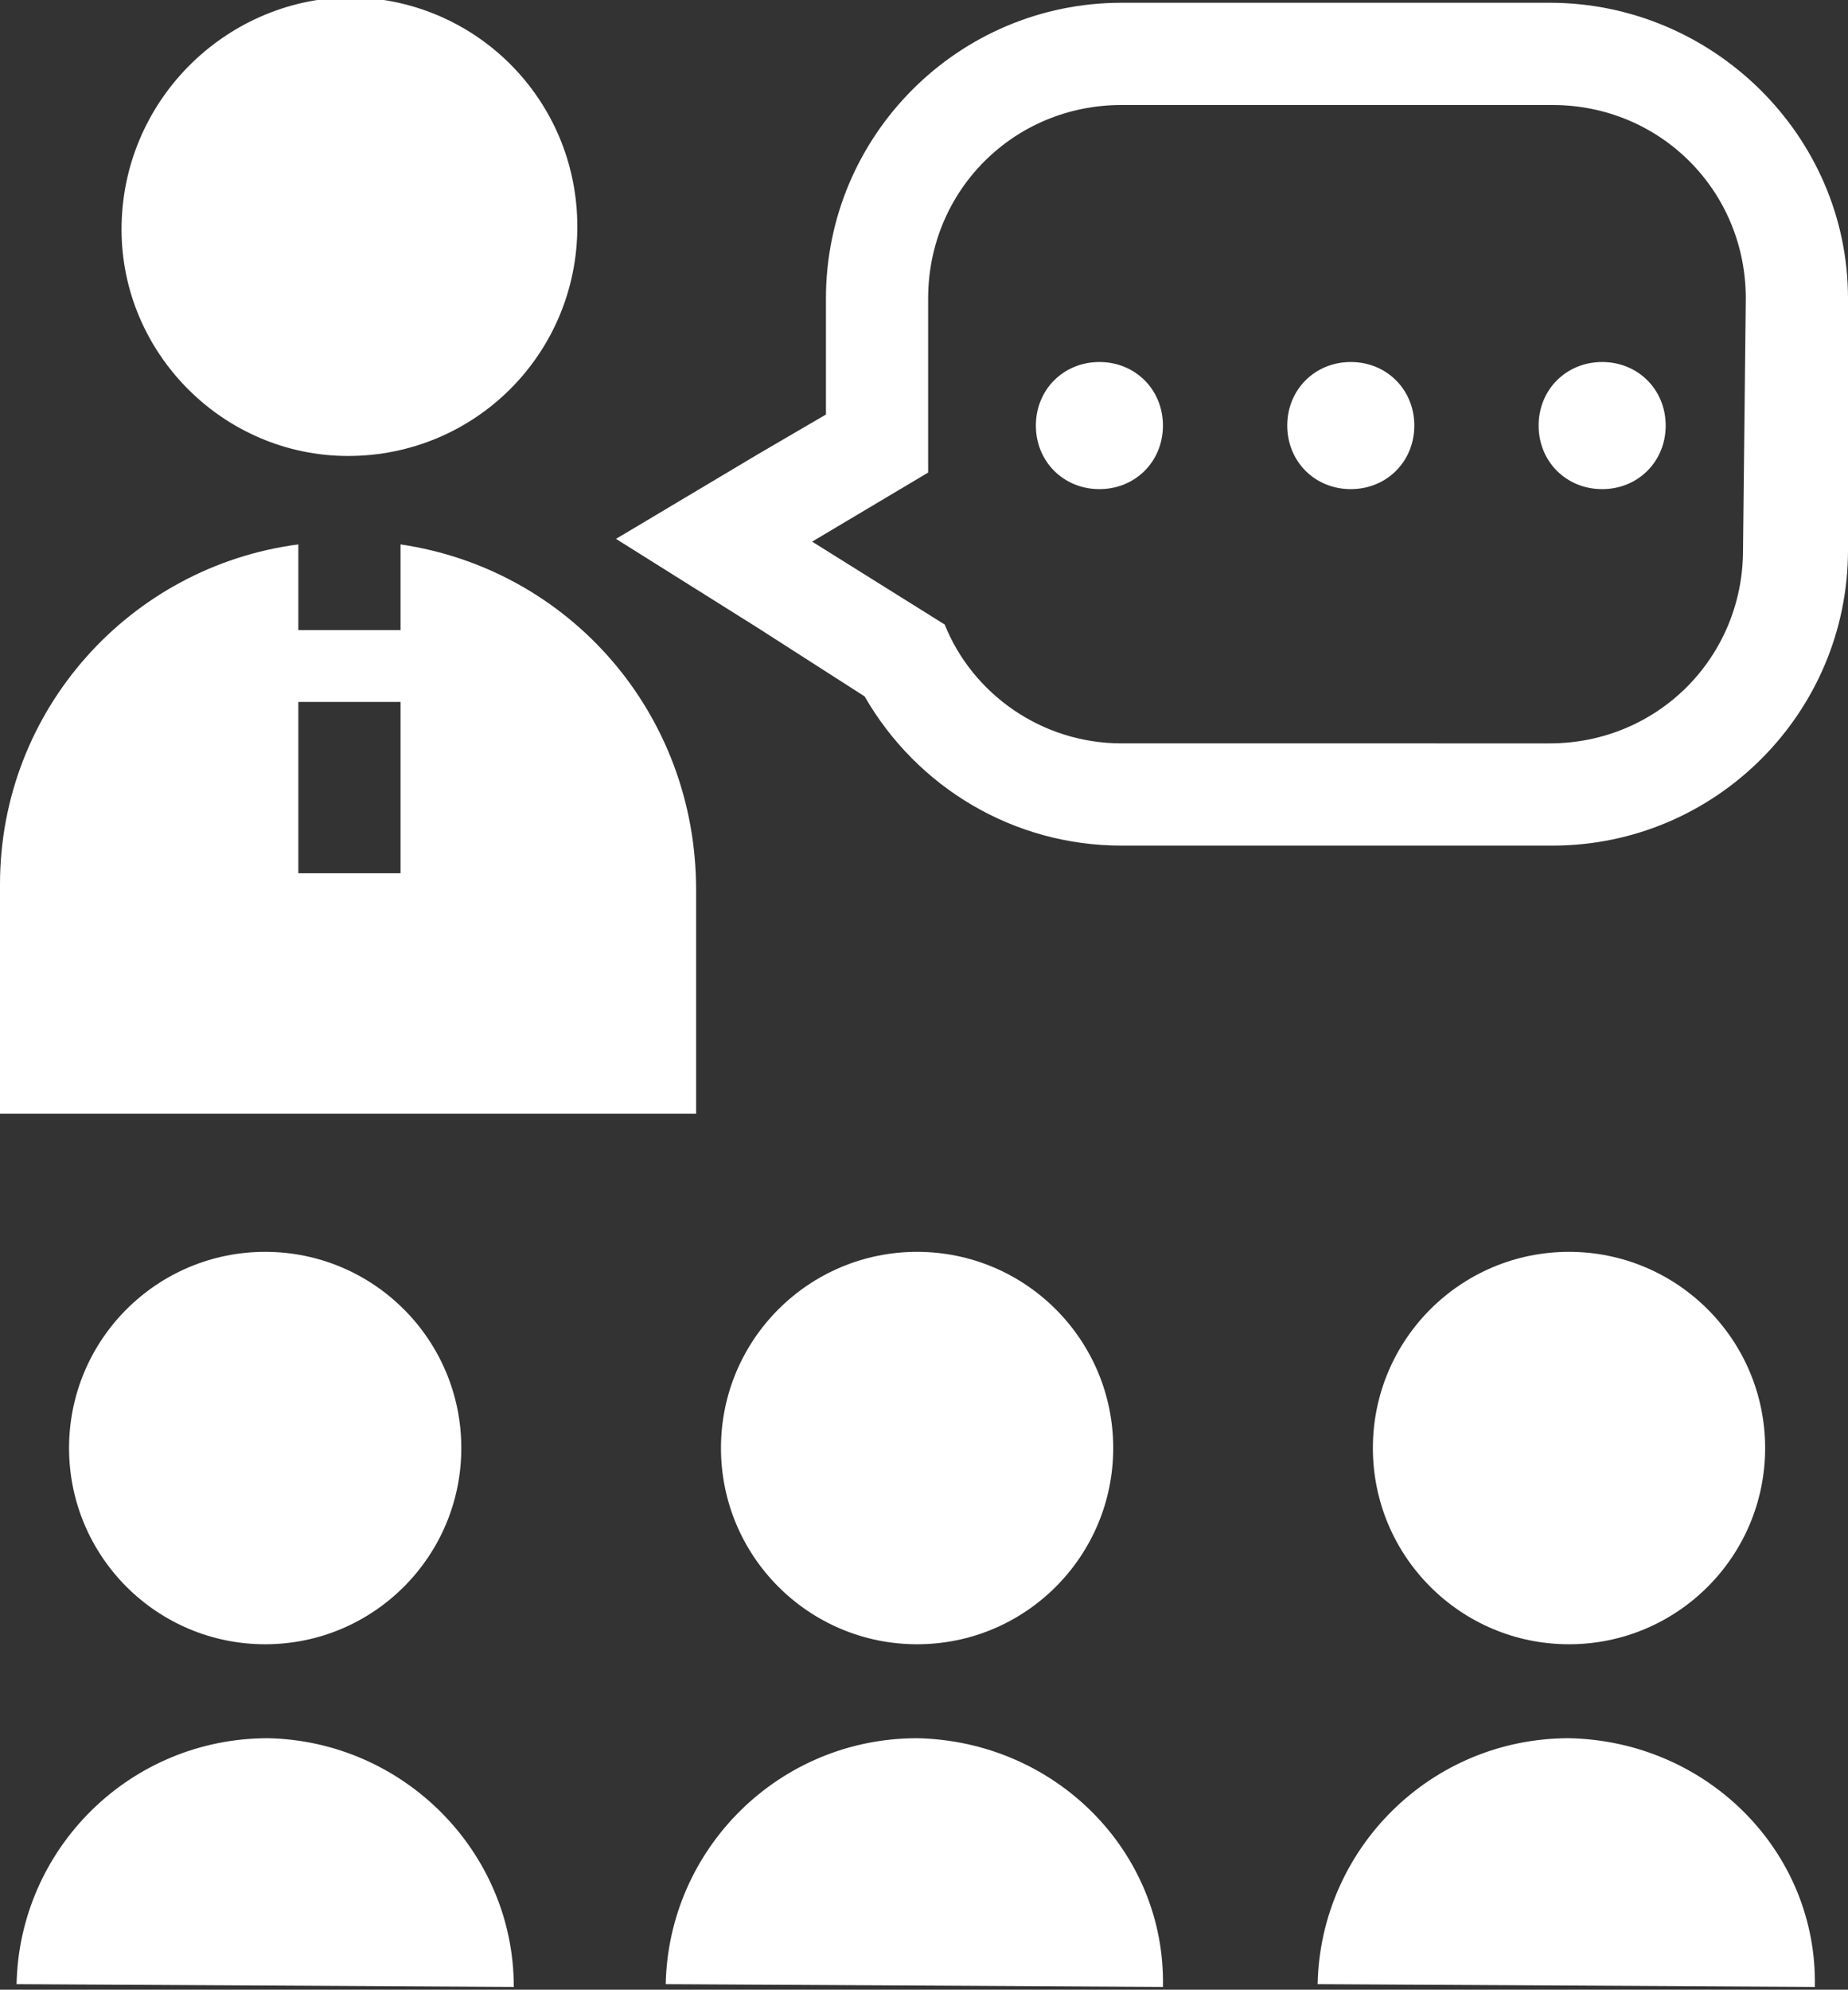
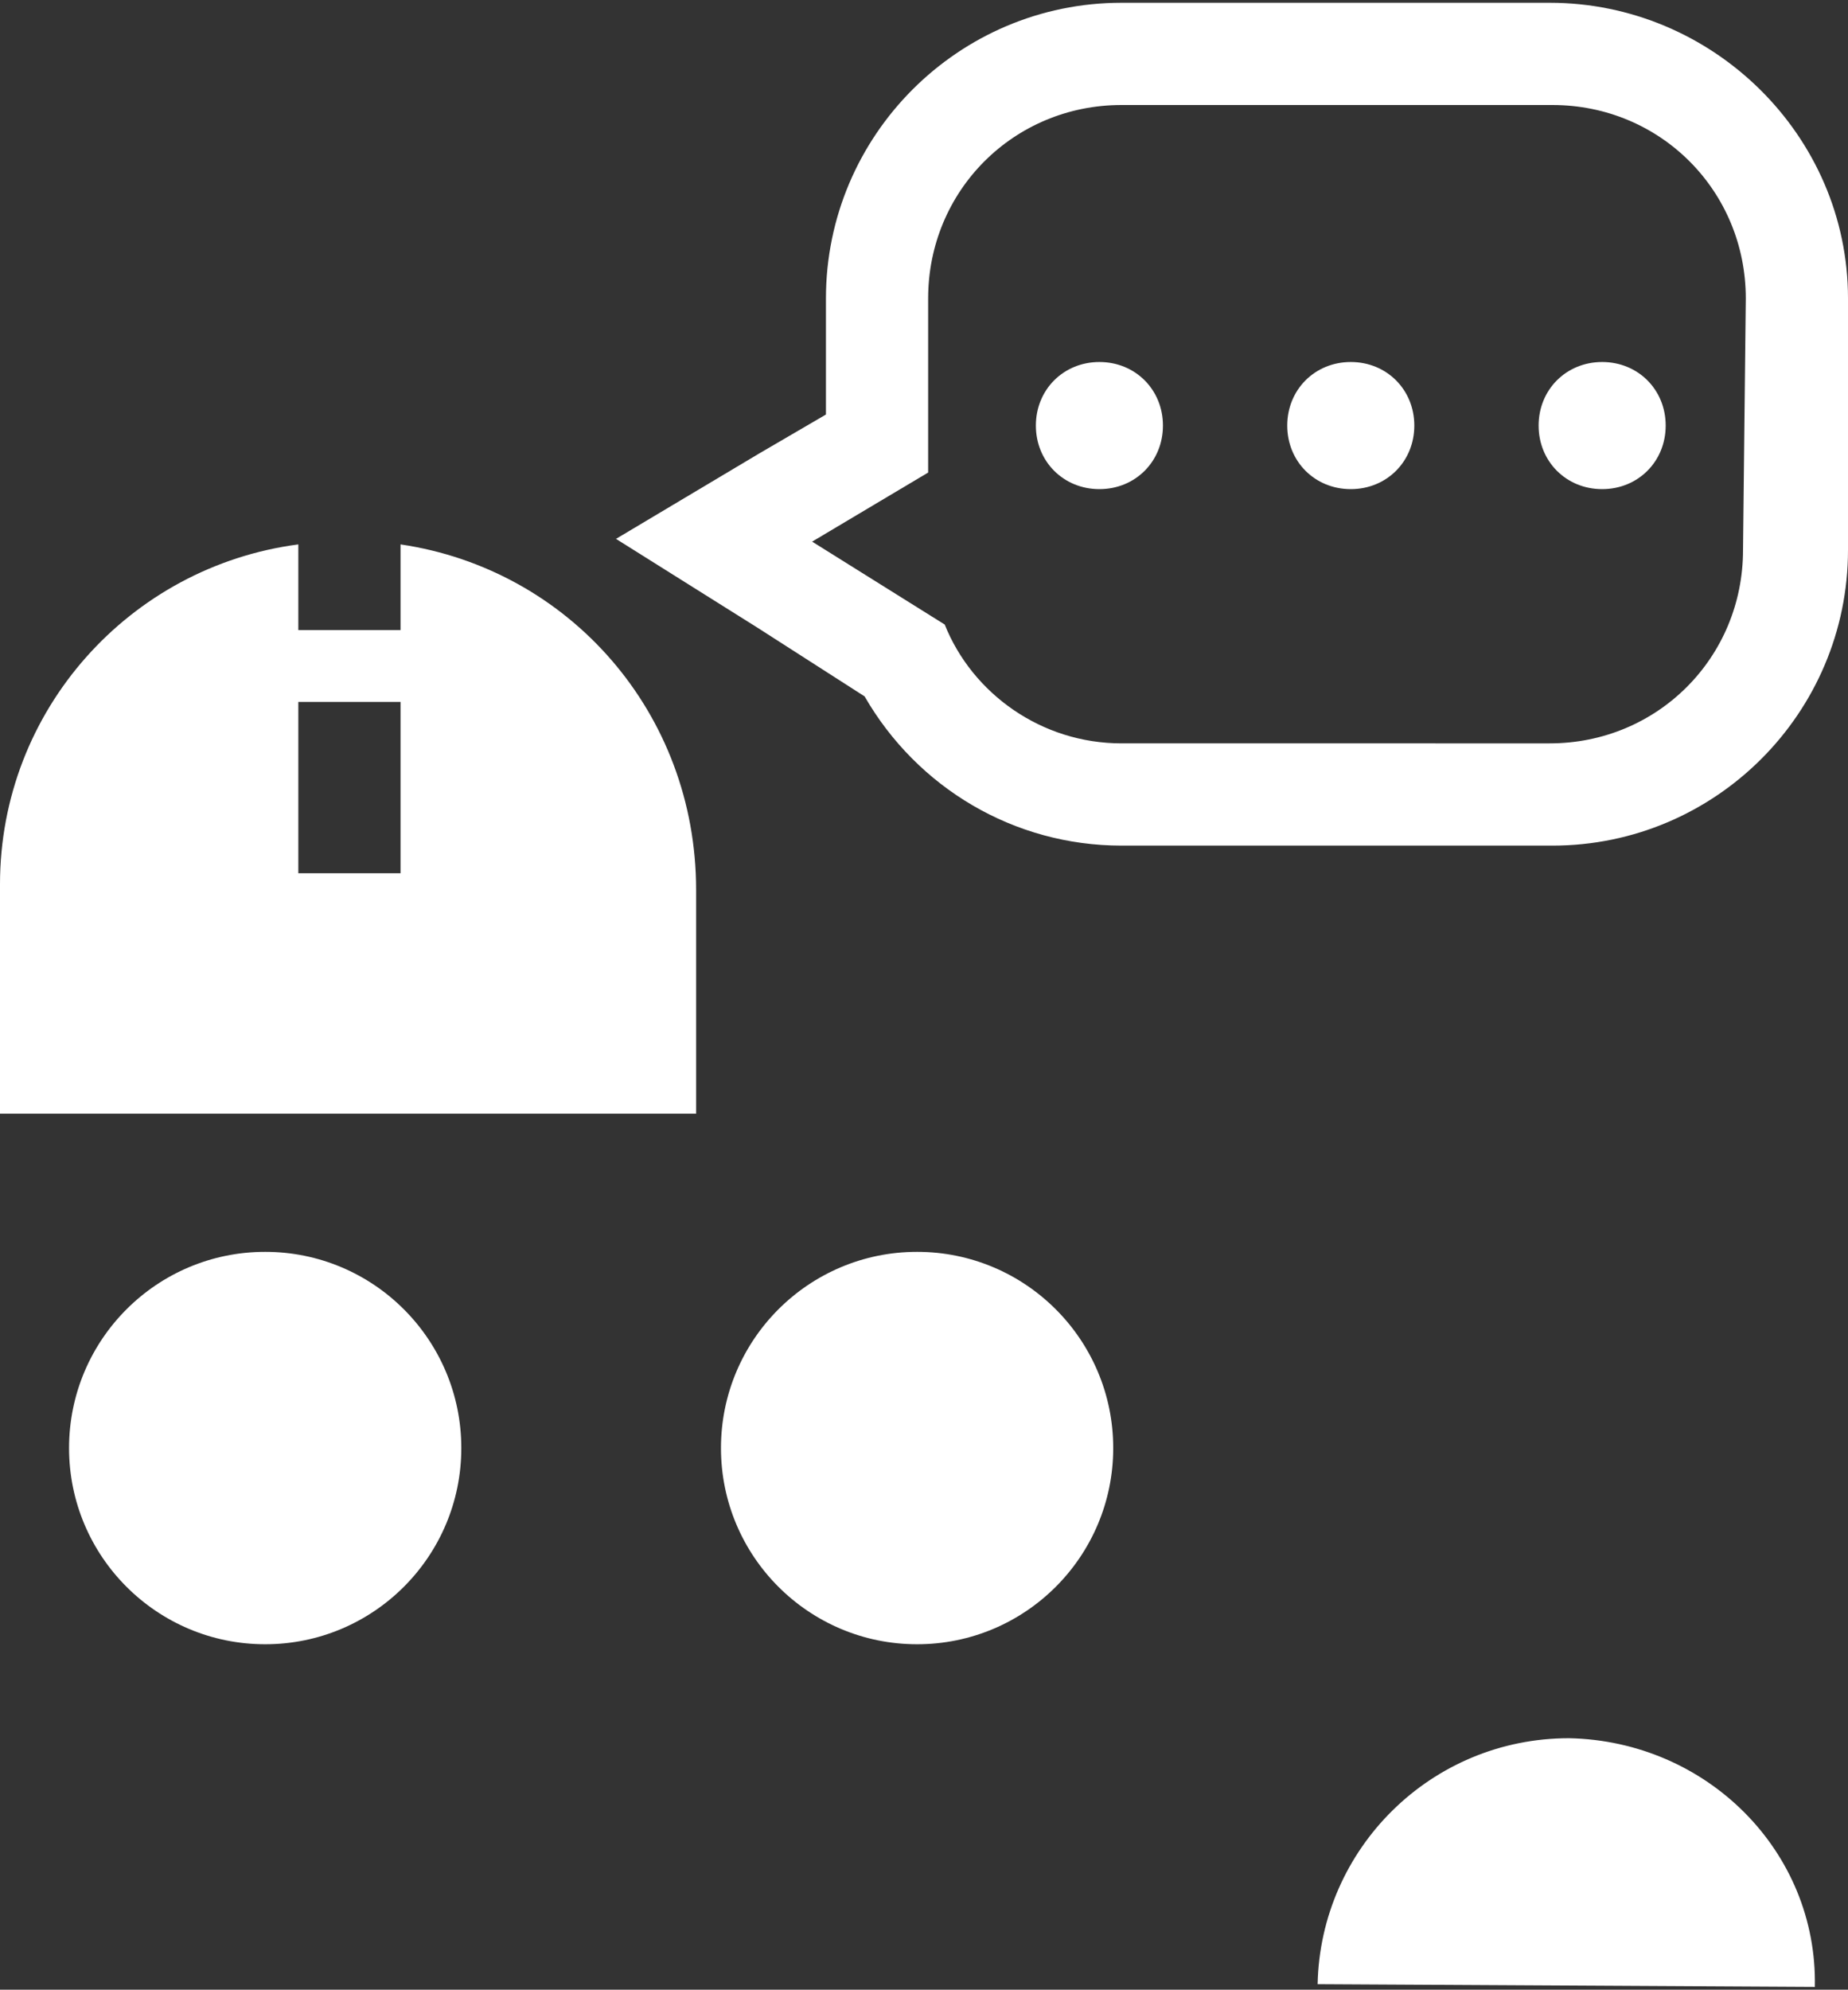
<svg xmlns="http://www.w3.org/2000/svg" version="1.1" id="_x32_" x="0px" y="0px" viewBox="0 0 66.9 72" style="enable-background:new 0 0 66.9 72;" xml:space="preserve">
  <rect x="0" y="0" width="66.9" height="72" fill="#333333" stroke="none" />
  <style type="text/css">
	.st0{fill:#FFFFFF;}
</style>
  <g>
-     <path class="st0" d="M12.6,16.5c4.6,0,8.3-3.7,8.3-8.3c0-4.6-3.7-8.3-8.3-8.3C8.1,0,4.4,3.7,4.4,8.3C4.4,12.8,8.1,16.5,12.6,16.5z" />
    <circle class="st0" cx="9.6" cy="52.4" r="7.1" />
-     <path class="st0" d="M9.7,62.9c-5,0-9,4-9.1,8.9l18,0.1C18.6,67,14.6,63,9.7,62.9z" />
    <circle class="st0" cx="33.2" cy="52.4" r="7.1" />
-     <path class="st0" d="M33.2,62.9c-5,0-9,4-9.1,8.9l18,0.1C42.2,67,38.2,63,33.2,62.9z" />
-     <circle class="st0" cx="56.8" cy="52.4" r="7.1" />
    <path class="st0" d="M56.8,62.9c-5,0-9,4-9.1,8.9l18,0.1C65.8,67,61.8,63,56.8,62.9z" />
    <path class="st0" d="M25.2,32.2c0-6.4-4.6-11.6-10.7-12.5v3.1h-3.7v-3.1C4.7,20.5,0,25.7,0,32v8.3h25.2L25.2,32.2L25.2,32.2z    M14.5,31.6h-3.7v-6.2h3.7C14.5,25.4,14.5,31.6,14.5,31.6z" />
    <path class="st0" d="M39.8,13.1c-1.3,0-2.3,1-2.3,2.3c0,1.3,1,2.3,2.3,2.3c1.3,0,2.3-1,2.3-2.3C42.1,14.1,41.1,13.1,39.8,13.1z" />
    <path class="st0" d="M58,13.1c-1.3,0-2.3,1-2.3,2.3c0,1.3,1,2.3,2.3,2.3s2.3-1,2.3-2.3C60.3,14.1,59.3,13.1,58,13.1z" />
    <path class="st0" d="M48.9,13.1c-1.3,0-2.3,1-2.3,2.3c0,1.3,1,2.3,2.3,2.3c1.3,0,2.3-1,2.3-2.3C51.2,14.1,50.2,13.1,48.9,13.1z" />
    <path class="st0" d="M56.1,0.1H40.6c-5.9,0-10.7,4.8-10.7,10.7V15l-2.4,1.4l-5.2,3.1l5.1,3.2l3.9,2.5c1.9,3.3,5.4,5.4,9.3,5.4h15.6   c5.9,0,10.7-4.8,10.7-10.7v-9.1C66.9,4.9,62,0.1,56.1,0.1z M63.1,19.9c0,3.9-3.1,7-7,7H40.6c-2.9,0-5.4-1.8-6.4-4.3l-4.8-3l4.2-2.5   v-6.3c0-3.9,3.1-7,7-7h15.6c3.9,0,7,3.1,7,7L63.1,19.9L63.1,19.9z" />
  </g>
</svg>